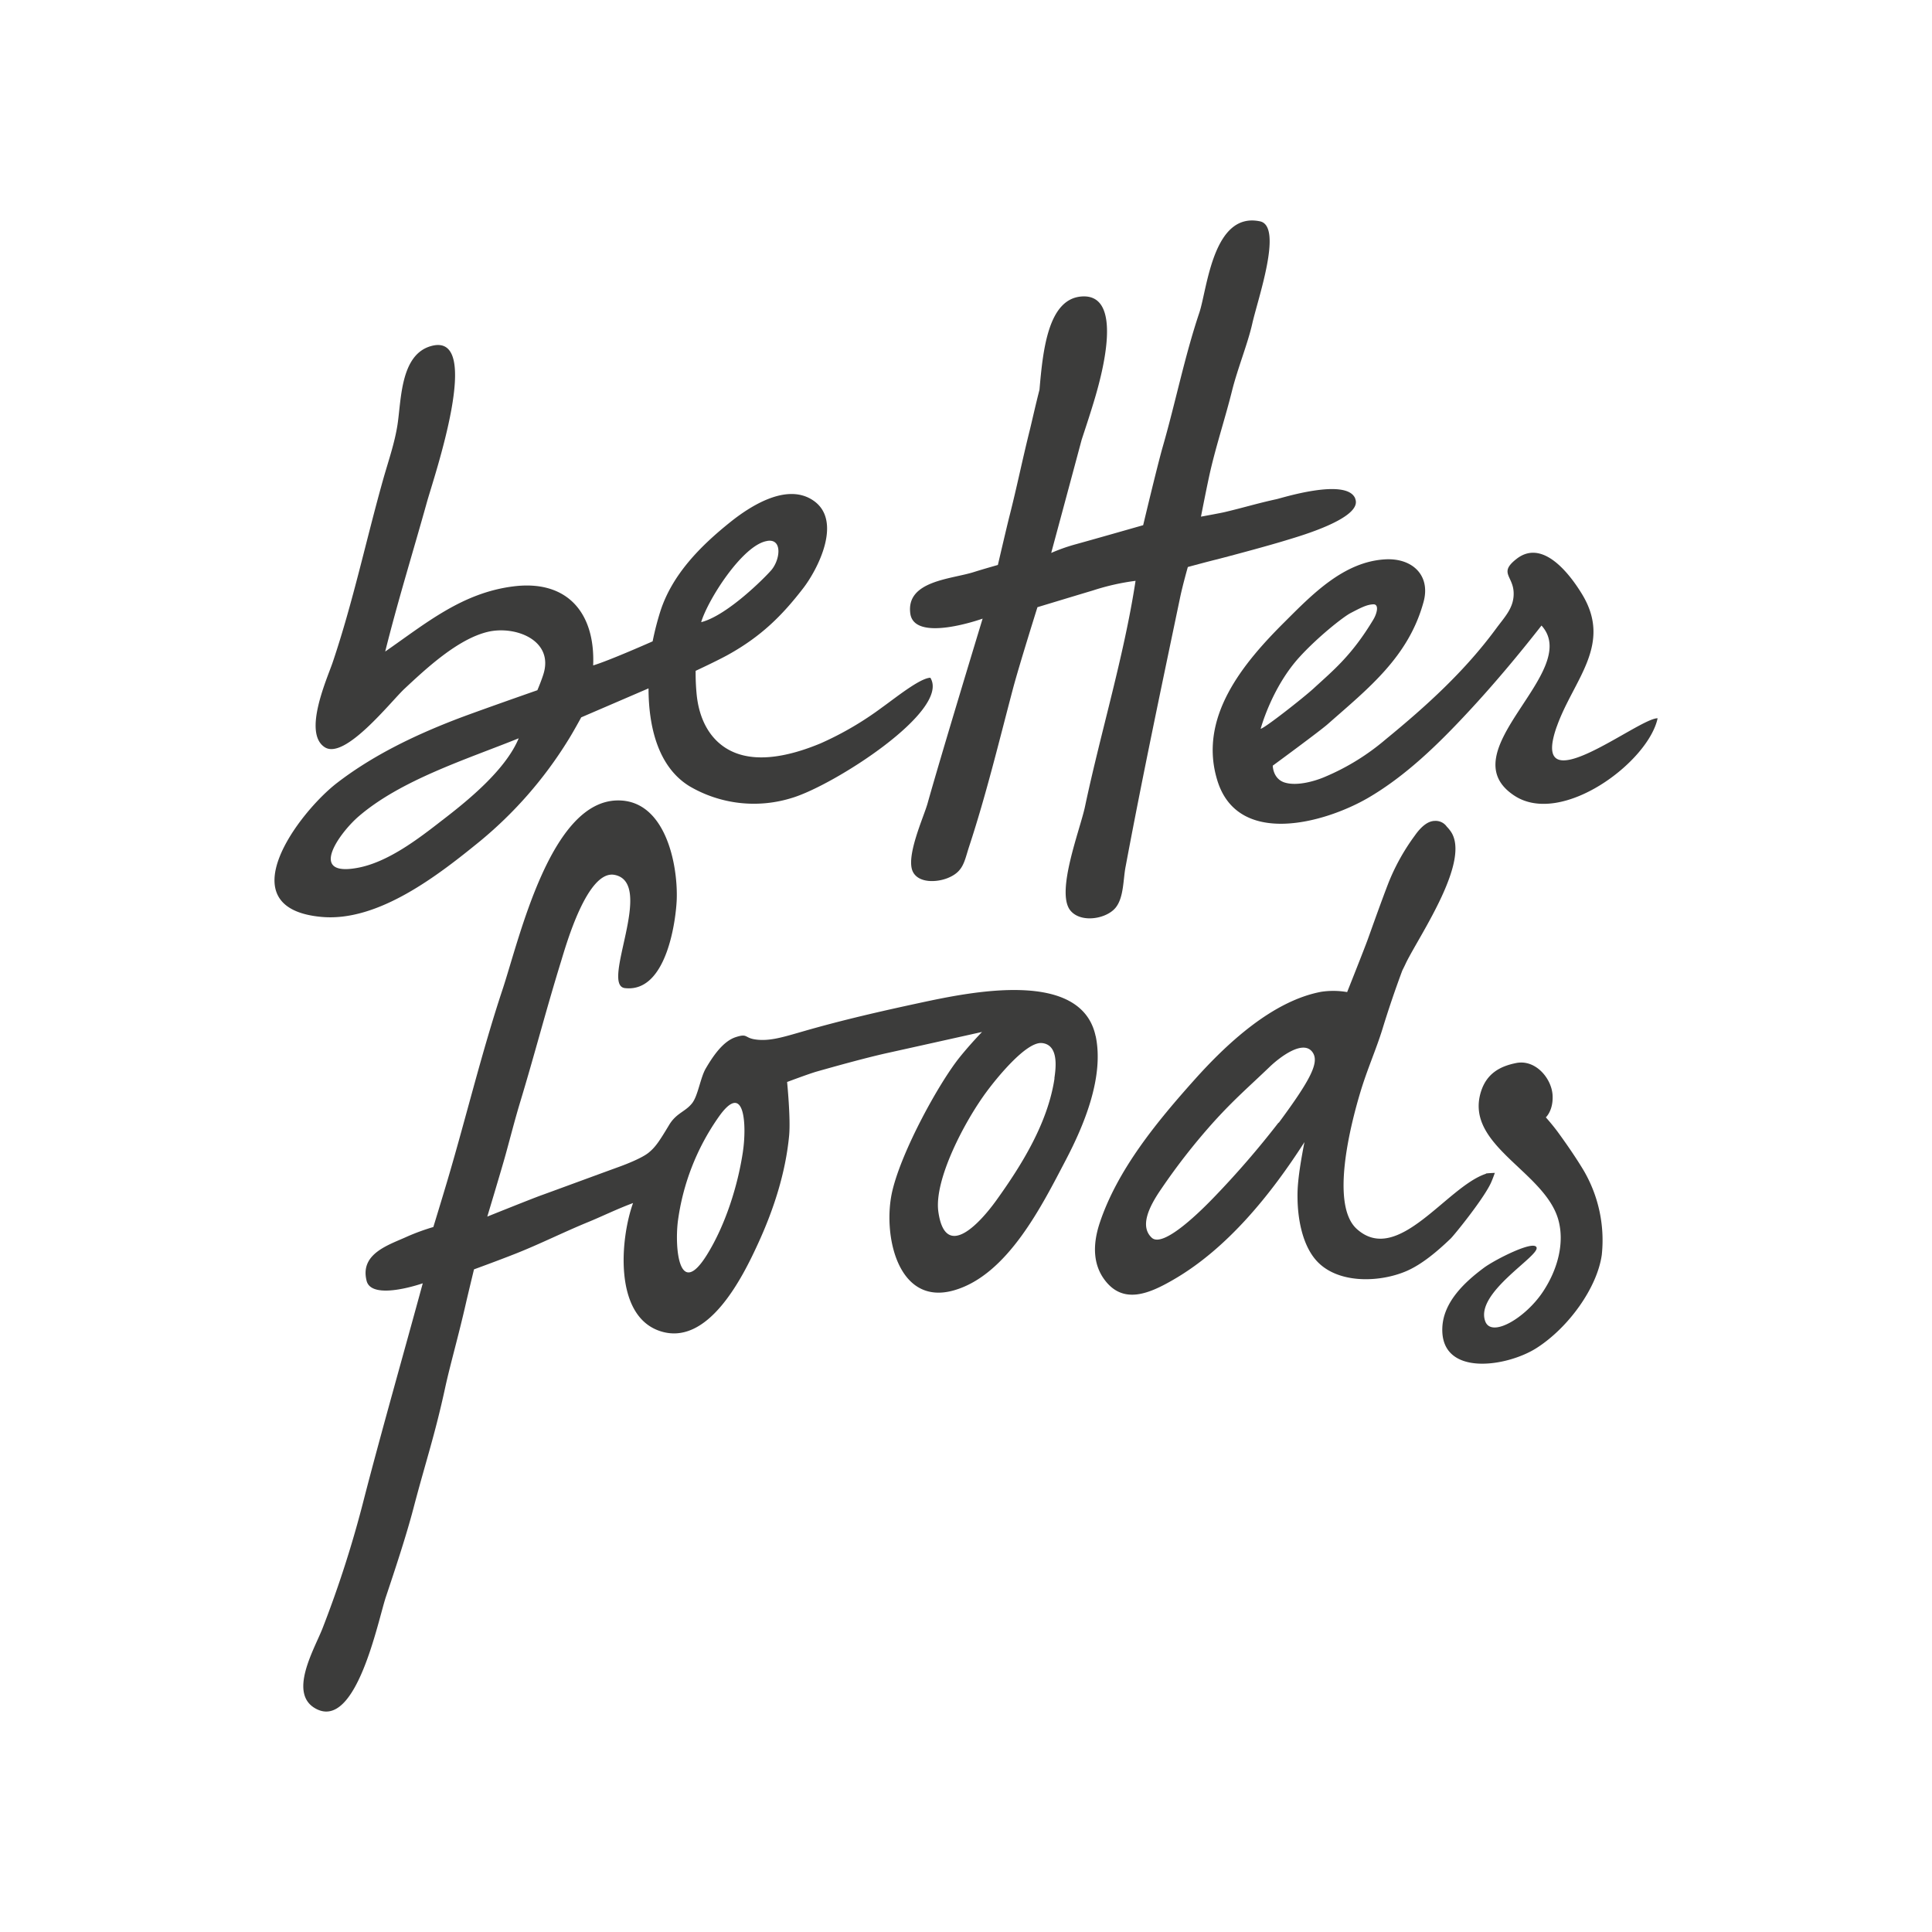
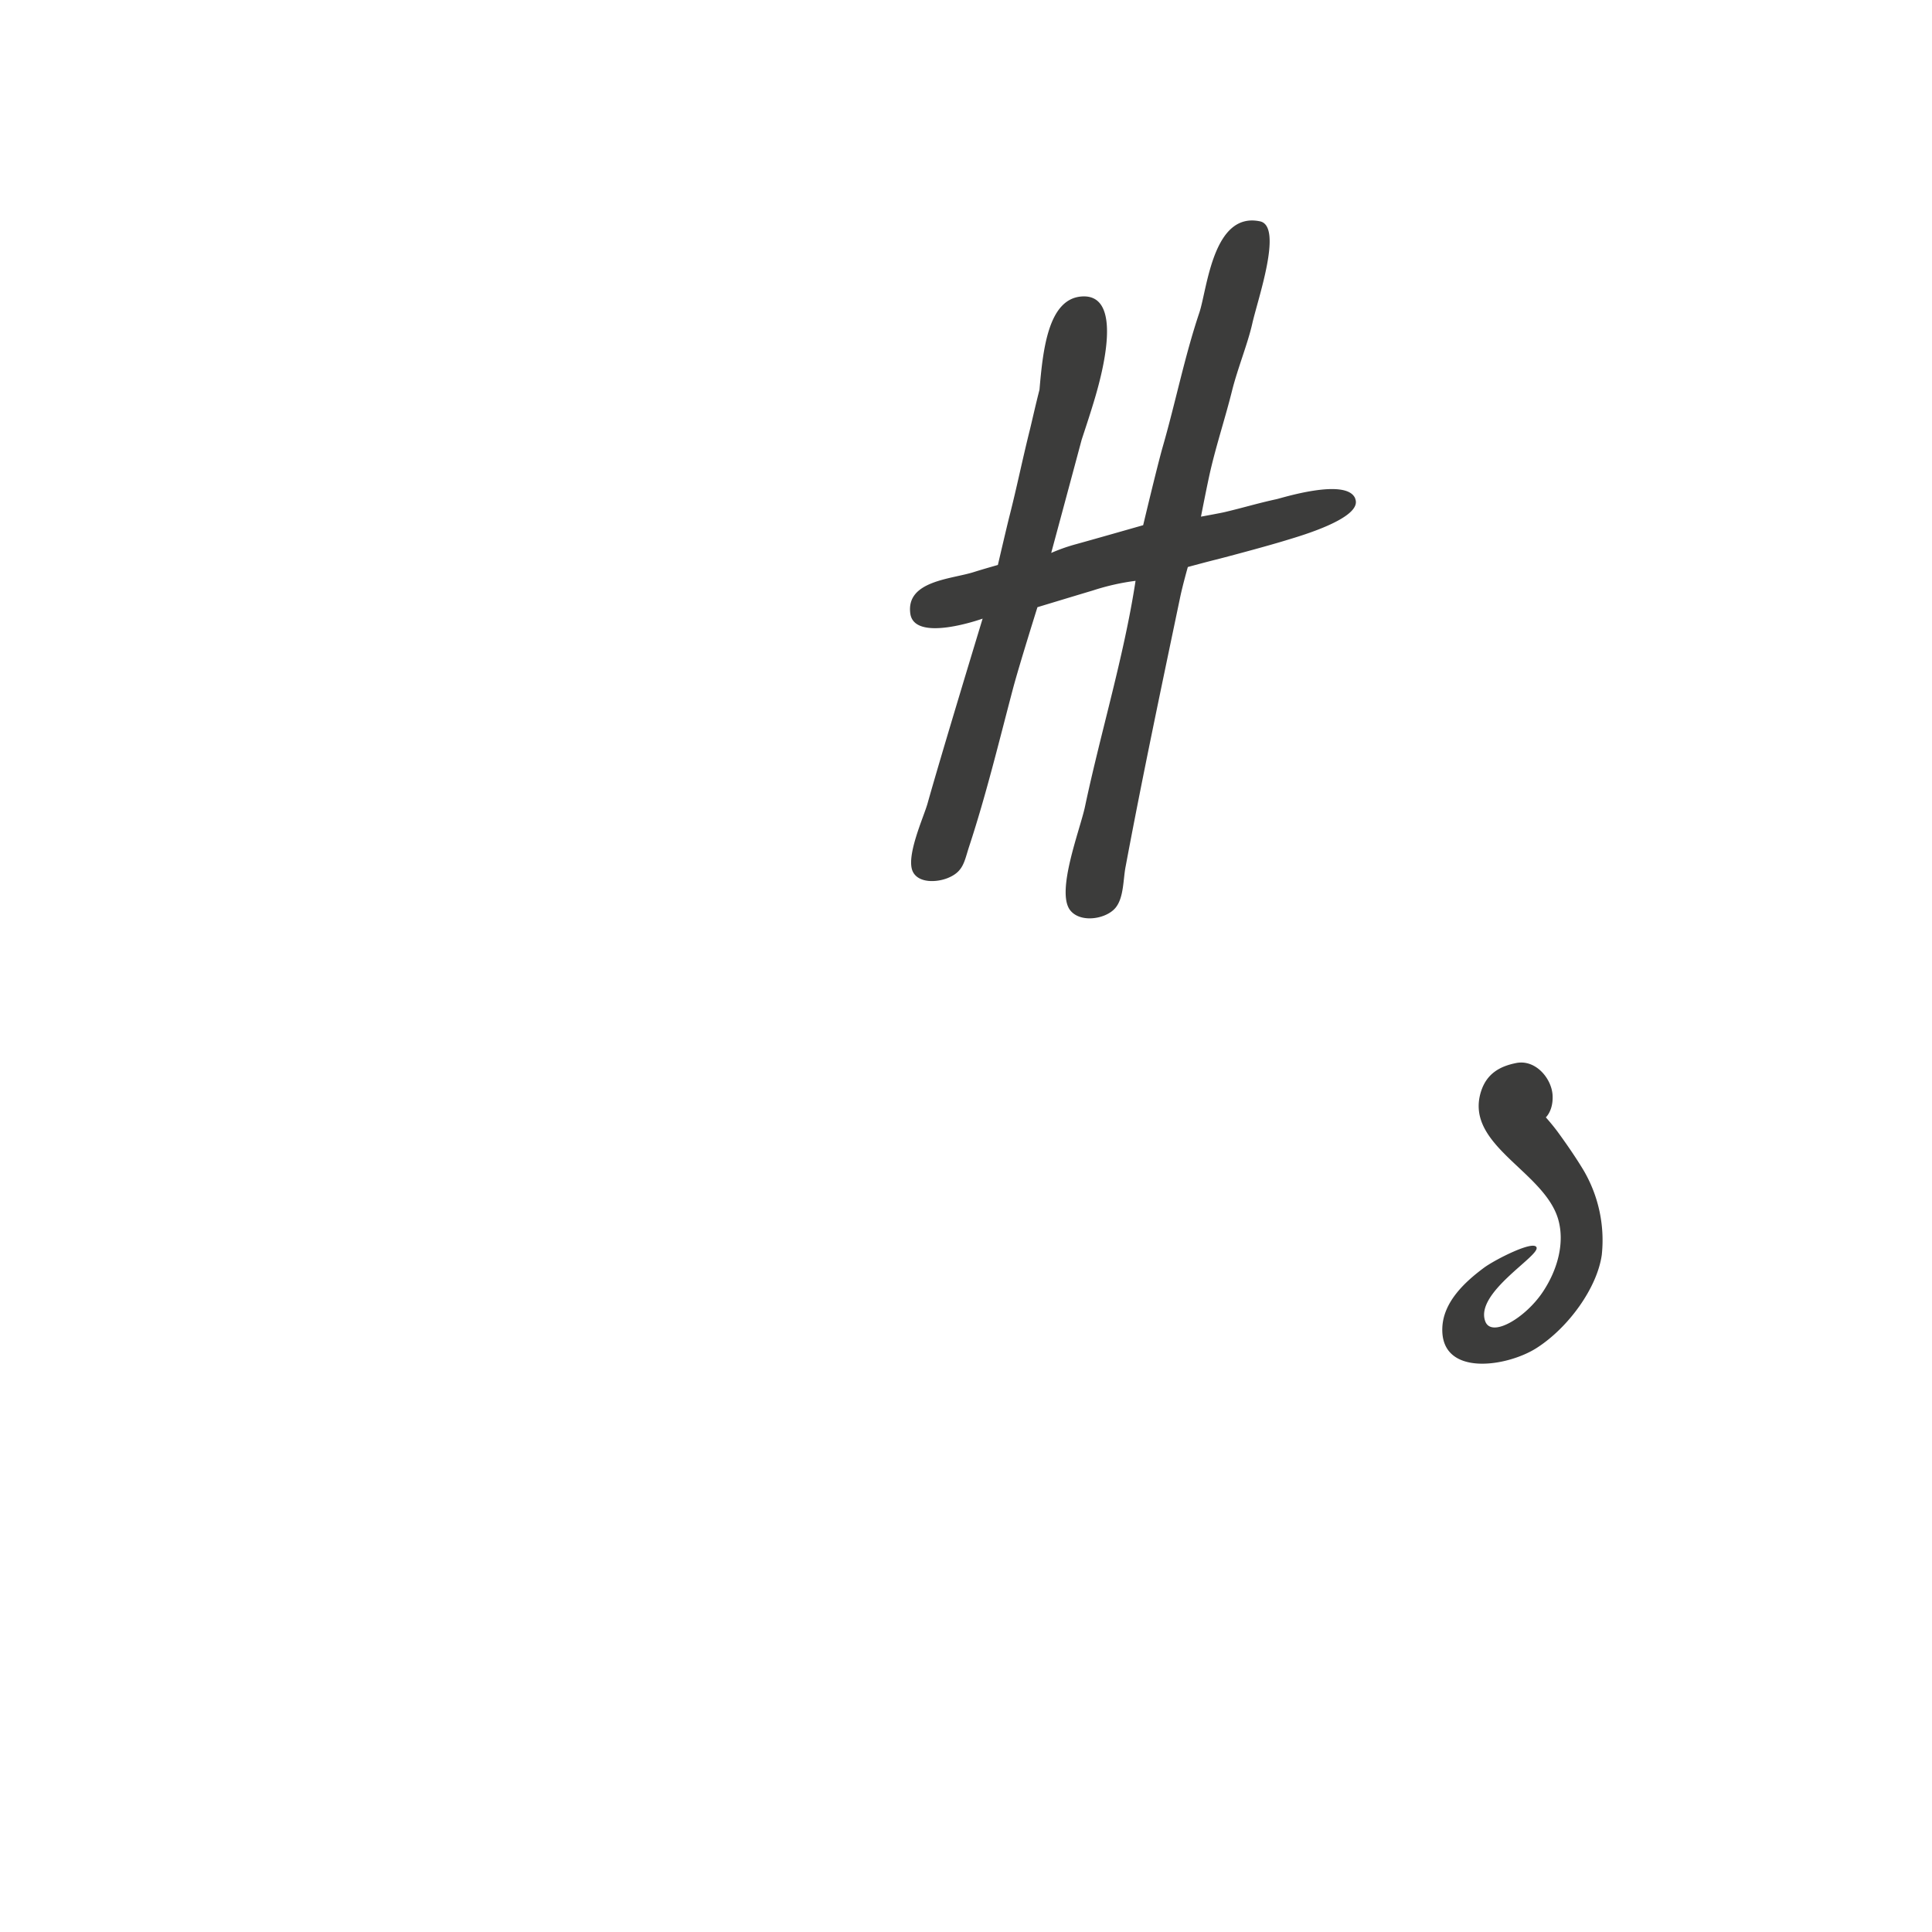
<svg xmlns="http://www.w3.org/2000/svg" viewBox="0 0 500 500">
  <defs>
    <style>.a{fill:#3c3c3b;}</style>
  </defs>
  <path class="a" d="M414.55,324.66A35.74,35.74,0,0,0,409.9,303c-1.87-3.14-4.27-6.64-6.59-9.83-1.5-2.06-3.25-4-3.25-4s2-1.79,1.74-5.83c-.31-4.34-4.44-9.19-9.36-8.24-4.09.8-7.68,2.62-9.18,7.46-4.28,13.82,16.4,20.53,20,33,1.74,6.05-.13,13.07-4.05,18.89-4.49,6.66-13.22,11.85-14.83,7.5-2.72-7.35,13.91-16.76,13.29-19.07-.56-2.1-10.8,3.12-13.62,5.21-5.05,3.75-10.55,8.92-10.78,15.59-.45,12.68,16.66,10.14,24.42,5.17,8.18-5.23,15.71-15.57,16.87-24.24" />
-   <path class="a" d="M240.77,175.4c-2.72.09-9.17,5.32-12.48,7.67a82.68,82.68,0,0,1-15.92,9.31c-8.06,3.35-19,6.14-26.18,0-3.62-3.1-5.34-7.67-5.86-12.31a57.11,57.11,0,0,1-.3-6.46s5.62-2.61,8.48-4.2c8.64-4.81,14-10.26,19.22-17,3.84-4.89,10.58-17.81,2.57-23-6.88-4.48-16.32,1.7-21.4,5.79-7.61,6.11-14.93,13.46-18,23a74.86,74.86,0,0,0-2,7.78s-11.26,5-15.39,6.23c.56-13.66-6.74-22.18-20.59-20.46-13.29,1.65-22.64,9.52-33.23,16.87,3.24-13,7.2-25.76,10.8-38.68,1.77-6.36,14.73-44.08,1.15-40.4-8.06,2.17-7.77,14-8.78,20.45-.76,4.85-2.42,9.53-3.75,14.26-4.41,15.72-7.77,31.63-13,47.13-1.4,4.16-7.83,18.28-2.07,22,5.21,3.36,17.08-11.79,20.64-15.13,5.65-5.27,13.76-12.85,21.53-14.72,7.09-1.7,17.23,2.12,14.41,11-.56,1.79-1.55,4.1-1.55,4.1s-16.39,5.72-21.44,7.69c-10.69,4.15-21.25,9.26-30.38,16.28-9.86,7.58-28.73,32.48-4,34.7,14.72,1.32,30.34-10.94,40.93-19.56a106,106,0,0,0,22.79-26.09c1.34-2.11,3.45-6,3.45-6s11-4.73,17.42-7.5c0,9.32,2.2,20.19,10.61,25.33a32.92,32.92,0,0,0,26.57,3c10.77-3.24,40.86-22.47,35.8-31M198.5,140c4.09-.72,3.42,4.88,1.09,7.58-1.68,1.94-11.38,11.71-18.13,13.44,1.78-5.91,10.74-19.93,17-21m-84,72.25c-6.17,4.8-14.18,11-22.17,12.37-12.65,2.22-4.32-9.15.45-13.29,11-9.52,28.15-14.88,41.5-20.28-3.45,8.33-13.53,16.4-19.78,21.2" />
-   <path class="a" d="M402.89,188.06c4.26-12.1,14.57-21.19,6.5-34.36-3.14-5.14-10.12-14.32-16.87-9.09-4.74,3.67-.94,4.37-.79,8.75.14,3.91-2.3,6.26-4.57,9.36-8,10.87-17.83,19.86-28.6,28.67A60,60,0,0,1,343,201c-2.44,1.07-7.31,2.57-10.61,1.49-3-1-3-4.34-3-4.34s12.15-8.91,14.22-10.74c10.55-9.3,20.93-17.41,24.81-31.65,1.86-6.83-2.87-11.39-9.93-11-10.73.6-18.92,9.11-26,16.17-10.74,10.68-22.5,24.73-17.43,41.1,5.33,17.21,27.65,11,38.87,4.54,9.93-5.76,18.43-14.12,26.18-22.47,6.42-6.9,12.85-14.57,18.83-22.21,10.75,11.88-24.31,32.62-7.06,44,12.24,8.12,34.69-8.62,37.11-20-4.89-.13-33.46,23.06-26.11,2.16M336.35,170c4.7-5.14,11.22-10.32,13.2-11.35,2.48-1.29,4.14-2.19,5.86-2.25,1.55-.06,1,2.36-.08,4.09-5.55,9.2-10.28,13-15.46,17.76-2.67,2.43-12.63,10.25-13.61,10.36,0,0,2.83-10.67,10.09-18.61" />
-   <path class="a" d="M283.55,268.18c-3.7-17.51-32.49-11.43-45.44-8.65-10.22,2.2-20,4.43-30.14,7.35-5.33,1.54-8.72,2.6-12.26,2.16-3.15-.38-2.06-1.67-5.27-.64-3.43,1.09-6.08,5.22-7.76,8.07-1.42,2.39-2,7-3.53,9-1.74,2.26-4.13,2.55-6,5.7-2.49,4.14-3.49,5.67-5.26,7.12s-6,3.08-7.78,3.72c-6.19,2.25-17.49,6.42-20,7.32-2,.7-14,5.52-14,5.52s3.62-12,4.73-16c1.15-4.16,2.46-9.27,3.71-13.4,3.8-12.53,6.79-24.15,10.65-36.65,1.25-4.07,6.79-23.78,13.87-22.38,10.62,2.12-3.8,28.54,2.66,29.3,11,1.27,13.24-18.18,13.41-23,.3-9.2-3-25.73-15.32-25.57-17.39.21-25.36,35.65-29.77,48.95-5.37,16.19-9.37,32.86-14.2,49.21-1.32,4.47-3.7,12.24-3.7,12.24a57.55,57.55,0,0,0-6.66,2.42c-4.71,2.18-12.42,4.36-10.61,11.51,1.08,4.3,10.14,2.11,14.53.64-4.64,17.09-10.8,38.71-15.2,55.75a287.08,287.08,0,0,1-10.77,33.62c-2.16,5.46-8.93,16.85-1.68,20.73,10.46,5.61,16.06-22.82,18.1-28.92,2.39-7.15,5.22-15.66,7.14-22.95,3.09-11.81,5.51-18.77,8.22-31.27,1.27-5.84,3.44-13.35,5.37-21.85.42-1.86,2.08-8.72,2.08-8.72s6.29-2.29,10.76-4.06c6.4-2.53,12.54-5.63,18.91-8.23,3.37-1.38,7.33-3.33,11.49-4.87-3.3,9.19-5,28.92,6.77,33.06,12.55,4.41,21.6-13.89,25.55-22.5,4.05-8.79,7.17-18.37,8.08-28.08.41-4.45-.53-13.81-.53-13.81s5.69-2.14,7.66-2.7c7.54-2.14,14-3.86,18.46-4.84,6.3-1.39,24.33-5.41,24.33-5.41s-3,3.08-5.86,6.64c-5.33,6.68-14.86,24-17.34,34.44-2.62,11,1.19,30.07,16,25.77,13.84-4,22.71-21.95,28.82-33.6,4.86-9.26,10-21.67,7.79-32.18m-91.29,29.88c-1.32,8.9-4.57,19.11-9.34,26.76-7.11,11.39-8.33-1.48-7.52-8.54a60.9,60.9,0,0,1,10.46-27c6.92-10,7.39,2.1,6.4,8.76m80.64-18.93c-1.71,11.47-8.4,22.31-15.07,31.59-4.07,5.65-13.19,15.88-15,2.9-1.13-8.26,6.81-23.42,12.61-31.19,2.39-3.21,10.09-12.83,14.2-12.43,4.38.44,3.63,6.38,3.22,9.13" />
  <path class="a" d="M350.73,129c-2.28-5.48-19.35,0-20.39.19-5,1.09-8.09,2.08-13.39,3.34-1.09.26-6.14,1.18-6.14,1.18s1.6-8.25,2.44-11.88c1.61-6.94,3.9-13.86,5.62-20.78,1.41-5.64,4.09-12.25,5.21-17.27,1.42-6.35,8.05-25.23,2-26.5-12.18-2.55-13.65,17.54-15.69,23.63-3.81,11.34-6.16,23.2-9.45,34.63-1.39,4.82-5.09,20.38-5.09,20.38s-14,4-17.68,5a46.84,46.84,0,0,0-6.12,2.18s4.55-16.84,7.88-29.29c1.21-3.68,2.43-7.36,3.5-11,1.8-6.17,7.47-26.91-3.53-26.08-8.64.65-10,13.87-10.88,24.11-1.07,4.19-1.91,8-2.48,10.33-2,8-3.26,14.41-5.29,22.4-.74,2.91-3,12.64-3,12.64s-4,1.13-6.13,1.81c-5.79,1.88-17.66,2.21-16.54,10.73,1,7.73,18.72,1.35,18.72,1.35s-10.75,35.31-14.26,47.86c-1,3.54-5.76,13.86-3.76,17.71,1.5,2.88,6.08,2.74,9,1.56,4.1-1.66,4.25-4.25,5.54-8.18,4.42-13.45,7.74-27.21,11.34-40.84,1.55-5.85,6.33-21.07,6.33-21.07s10.63-3.22,14.39-4.34a60.11,60.11,0,0,1,11-2.48c-3,19.61-9,39.09-13.1,58.5-1.27,5.94-7.6,22.06-3.78,26.8,2.68,3.32,9.22,2.24,11.65-.63,2.23-2.63,2-7.43,2.66-10.73,4.35-23.26,9.26-46.45,14.1-69.63.69-3.29,2-7.89,2-7.89s5.22-1.42,7.63-2c5.07-1.32,13.49-3.58,18.31-5.07,3-.92,19.44-5.64,17.38-10.59" />
-   <path class="a" d="M384.57,303.77c-10.16,3.32-22.82,23.86-33.44,14.28-6.9-6.23-1.63-26.88.92-35.37,1.8-6,4.11-11.11,5.73-16.38s3.21-9.94,5.13-15.12c.34-.69.69-1.37,1-2.06,3.54-7.19,17.08-26.75,11.37-34.18a9.18,9.18,0,0,0-.85-1,3.51,3.51,0,0,0-3.07-1.49c-1.88,0-3.66,1.58-5.24,3.84a54.78,54.78,0,0,0-6.79,12.21c-1.79,4.64-3.65,9.87-5.33,14.55-1,2.76-5.36,13.7-5.36,13.7a21,21,0,0,0-6.68-.08c-12.71,2.37-24.59,13.57-32.74,22.67-9.69,10.83-20,23.27-24.63,37.2-2,6.08-1.49,11,1.3,14.71,4.87,6.5,11.67,3.48,17.87-.12,13.93-8.07,25.18-22.07,33.83-35.55-1.87,9.56-1.82,12.68-1.79,14.68.08,5.13,1.19,11.54,4.56,15.61,5.36,6.47,16.49,6.12,23.54,3.12,4.06-1.73,8.06-5.13,11.53-8.45.82-.79,8-9.6,10.22-14,.52-1,1.21-3,1.21-3s-2,.08-2.31.17m-53.65-13.2a234,234,0,0,1-16.72,19.34c-2.81,2.92-13.06,13.32-16.11,10.47s-.95-7.68,2.43-12.58A163,163,0,0,1,314.42,290c5.15-5.64,8.66-8.62,14.17-13.9,2.49-2.39,8.71-7.25,11.12-3.74,1.75,2.55-.41,6.91-8.79,18.24" />
</svg>